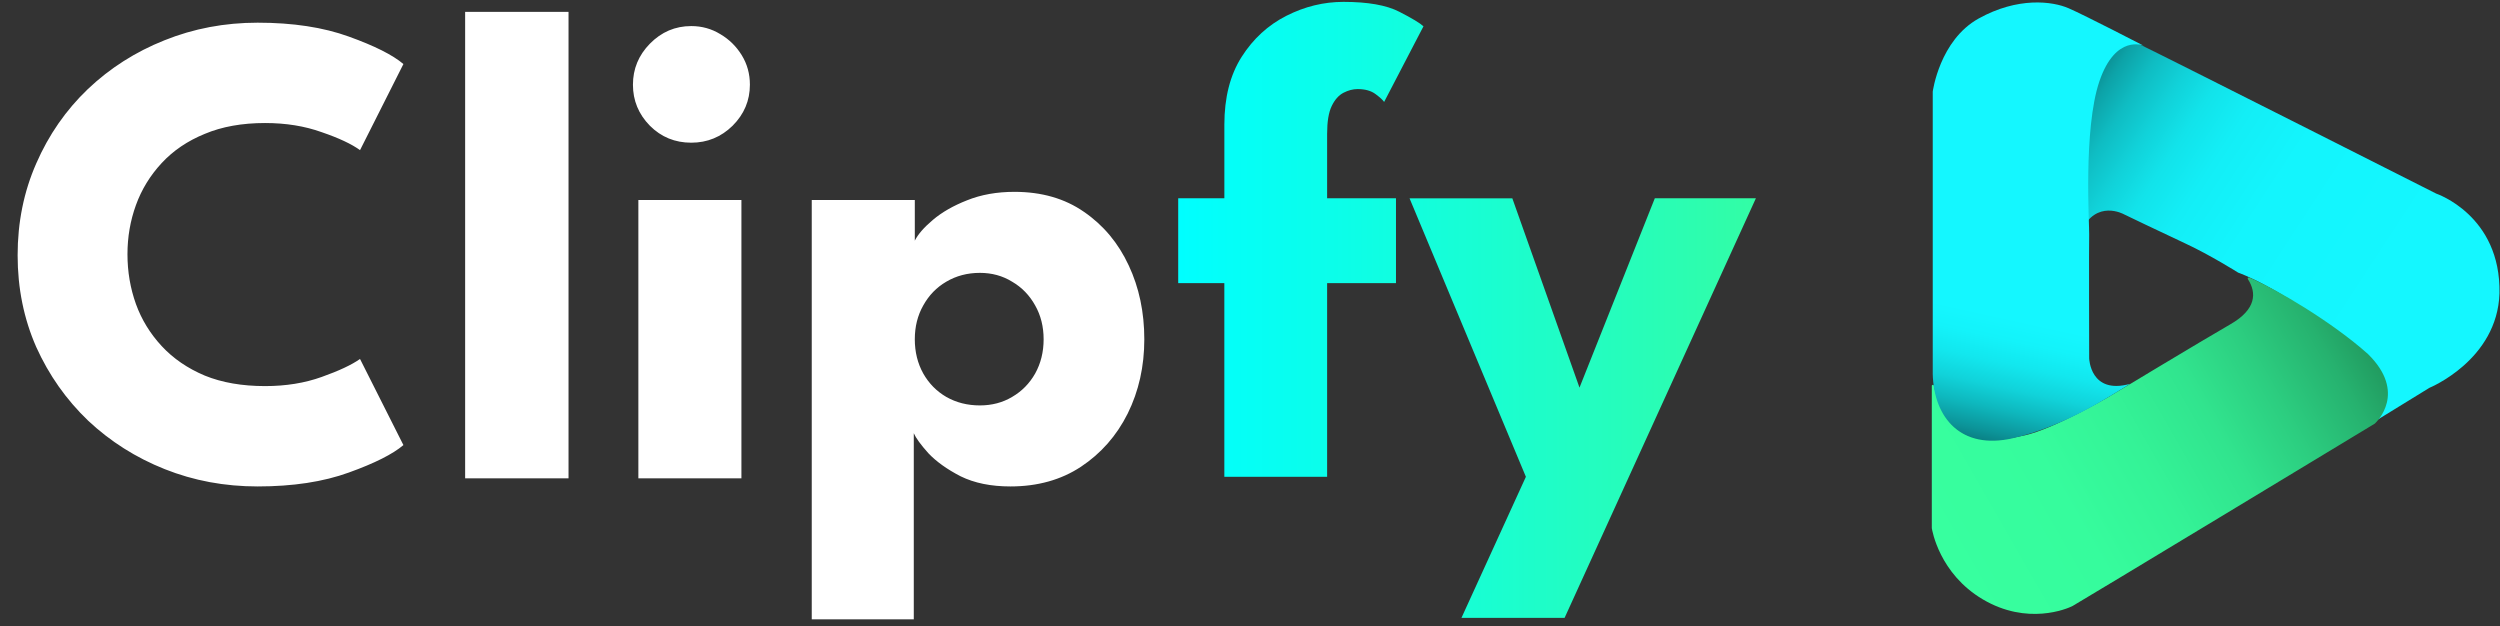
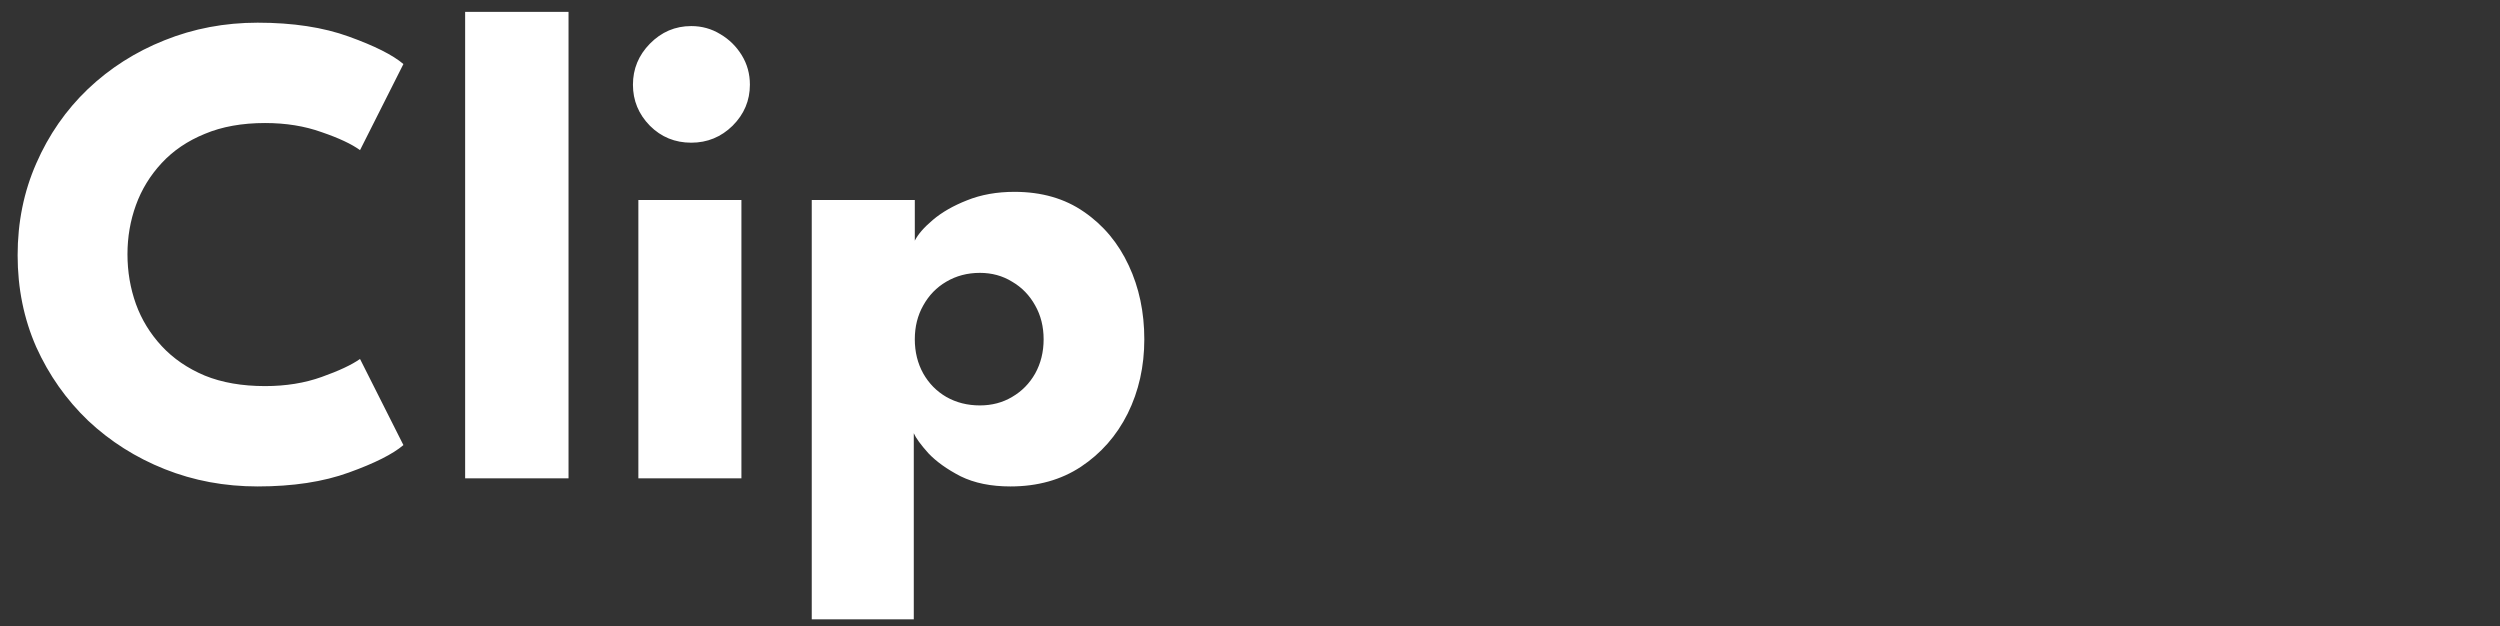
<svg xmlns="http://www.w3.org/2000/svg" width="1014" height="254" viewBox="0 0 1014 254" fill="none">
  <rect x="0" y="0" width="1014" height="254" fill="#333333" stroke="none" />
-   <path fill-rule="evenodd" clip-rule="evenodd" d="M844.11 93.87C844.11 93.87 843.62 61.43 845.49 45.78C847.37 30.13 854.79 11.68 867.65 17.9C880.51 24.12 988.16 78.54 988.16 78.54C988.16 78.54 1014.39 87.33 1013.79 118.96C1012.94 146.05 985.39 157.29 985.39 157.29L960.46 172.62C960.46 172.62 977.62 158.18 950.76 137.07C923.91 115.96 907.82 110.59 907.82 110.59C907.82 110.59 896.53 103.47 886.35 98.74C876.17 94.01 861.42 86.89 861.42 86.89C861.42 86.89 850.18 80.65 844.11 93.86V93.87Z" fill="url(#paint0_linear_3_14)" />
-   <path fill-rule="evenodd" clip-rule="evenodd" d="M783.54 156.51V214.15C783.54 214.15 783.54 214.19 783.54 214.21C783.67 215.04 786.57 232.64 804.19 243.08C822.24 253.78 838.43 246.95 840.67 245.77C842.9 244.6 960.87 173.24 963.17 171.85C963.2 171.83 963.21 171.82 963.24 171.8C963.96 171.14 976.41 159.29 960.45 143.6C946 130.69 923.23 117.16 912.25 112.56C911.85 112.39 911.5 112.84 911.73 113.2C915.35 118.75 915.18 125.47 904.69 131.5C893.43 137.97 855.13 161.08 855.13 161.08C855.13 161.08 833.14 173.91 821.4 176.54C810.35 179.01 789.91 183.24 784.4 156.43C784.29 155.92 783.54 155.99 783.54 156.51Z" fill="url(#paint1_linear_3_14)" />
-   <path fill-rule="evenodd" clip-rule="evenodd" d="M783.92 151.57V37.15C783.92 37.15 786.67 16.32 802.54 7.51C818.41 -1.3 832.41 0.46 839.09 3.37C845.77 6.28 869.44 18.53 869.44 18.53C869.44 18.53 858.1 13.63 851.51 33.01C844.92 52.38 847.5 91.7 847.37 95.04C847.24 98.38 847.37 145.36 847.37 145.36C847.37 145.36 847.78 160.16 863.92 155.7C854.51 161.48 837.13 172.98 816.33 177.76C795.53 182.53 784.33 169.62 783.91 151.57H783.92Z" fill="url(#paint2_linear_3_14)" />
  <path d="M107.525 156.6C115.958 156.6 123.613 155.362 130.488 152.887C137.454 150.412 142.633 147.983 146.025 145.6L163.625 180.525C159.317 184.192 151.938 187.904 141.488 191.662C131.129 195.421 118.8 197.3 104.5 197.3C91.117 197.3 78.558 194.962 66.825 190.287C55.092 185.612 44.733 179.058 35.75 170.625C26.858 162.1 19.846 152.154 14.713 140.787C9.671 129.329 7.15 116.908 7.15 103.525C7.15 90.142 9.671 77.721 14.713 66.263C19.754 54.712 26.721 44.675 35.612 36.15C44.596 27.625 54.954 21.025 66.688 16.35C78.513 11.583 91.117 9.2 104.5 9.2C118.8 9.2 131.129 11.079 141.488 14.838C151.938 18.596 159.317 22.308 163.625 25.975L146.025 60.9C142.633 58.425 137.454 55.996 130.488 53.612C123.613 51.138 115.958 49.9 107.525 49.9C98.175 49.9 90.017 51.367 83.05 54.3C76.083 57.142 70.263 61.083 65.588 66.125C60.913 71.167 57.429 76.85 55.138 83.175C52.846 89.5 51.7 96.146 51.7 103.112C51.7 110.171 52.846 116.908 55.138 123.325C57.429 129.65 60.913 135.333 65.588 140.375C70.263 145.417 76.083 149.404 83.05 152.337C90.017 155.179 98.175 156.6 107.525 156.6ZM230.596 194H188.659V4.8H230.596V194ZM258.921 194V81.112H300.721V194H258.921ZM280.371 57.875C273.771 57.875 268.179 55.583 263.596 51C259.013 46.325 256.721 40.779 256.721 34.362C256.721 27.946 259.013 22.4 263.596 17.725C268.271 12.958 273.863 10.575 280.371 10.575C284.679 10.575 288.621 11.675 292.196 13.875C295.771 15.983 298.659 18.825 300.859 22.4C303.059 25.975 304.159 29.962 304.159 34.362C304.159 40.779 301.821 46.325 297.146 51C292.471 55.583 286.879 57.875 280.371 57.875ZM370.631 251.2H329.244V81.112H371.044V97.612C372.327 95.046 374.756 92.25 378.331 89.225C381.998 86.108 386.627 83.45 392.219 81.25C397.902 78.958 404.319 77.812 411.469 77.812C422.469 77.812 431.865 80.517 439.656 85.925C447.54 91.333 453.59 98.575 457.806 107.65C462.023 116.633 464.131 126.625 464.131 137.625C464.131 148.625 461.885 158.662 457.394 167.737C452.902 176.721 446.577 183.917 438.419 189.325C430.352 194.642 420.819 197.3 409.819 197.3C401.935 197.3 395.198 195.925 389.606 193.175C384.106 190.333 379.752 187.217 376.544 183.825C373.427 180.342 371.456 177.637 370.631 175.712V251.2ZM423.294 137.625C423.294 132.492 422.148 127.908 419.856 123.875C417.565 119.75 414.448 116.542 410.506 114.25C406.656 111.867 402.302 110.675 397.444 110.675C392.402 110.675 387.865 111.867 383.831 114.25C379.89 116.542 376.773 119.75 374.481 123.875C372.19 127.908 371.044 132.492 371.044 137.625C371.044 142.758 372.19 147.387 374.481 151.512C376.773 155.546 379.89 158.708 383.831 161C387.865 163.292 392.402 164.437 397.444 164.437C402.302 164.437 406.656 163.292 410.506 161C414.448 158.708 417.565 155.546 419.856 151.512C422.148 147.387 423.294 142.758 423.294 137.625Z" fill="white" />
-   <path d="M477.89 80.43H496.6V50.57C496.6 39.56 498.94 30.39 503.62 23.05C508.3 15.71 514.35 10.16 521.78 6.4C529.21 2.64 536.91 0.76 544.89 0.76C554.8 0.76 562.34 2.09 567.52 4.75C572.7 7.41 575.98 9.38 577.36 10.67L561.4 41.35C560.94 40.62 559.79 39.56 557.96 38.19C556.12 36.81 553.69 36.13 550.67 36.13C548.74 36.13 546.82 36.64 544.89 37.64C542.96 38.65 541.38 40.44 540.14 43.01C538.9 45.58 538.28 49.34 538.28 54.29V80.43H566.21V114.83H538.28V193.39H496.59V114.83H477.88V80.43H477.89Z" fill="url(#paint3_linear_3_14)" />
-   <path d="M640.65 157.2L671.19 80.43H712.19L634.59 250.62H592.76L618.9 193.39L571.71 80.44H613.4L640.64 157.21L640.65 157.2Z" fill="url(#paint4_linear_3_14)" />
  <defs>
    <linearGradient id="paint0_linear_3_14" x1="971.27" y1="123.11" x2="816.18" y2="21.85" gradientUnits="userSpaceOnUse">
      <stop stop-color="#14F7FF" />
      <stop offset="0.36" stop-color="#13F5FD" />
      <stop offset="0.5" stop-color="#13EEF6" />
      <stop offset="0.59" stop-color="#12E3EA" />
      <stop offset="0.66" stop-color="#11D2D9" />
      <stop offset="0.73" stop-color="#0FBDC3" />
      <stop offset="0.79" stop-color="#0DA3A8" />
      <stop offset="0.84" stop-color="#0A8387" />
      <stop offset="0.89" stop-color="#075F62" />
      <stop offset="0.93" stop-color="#043537" />
      <stop offset="0.97" stop-color="#000809" />
      <stop offset="0.98" />
    </linearGradient>
    <linearGradient id="paint1_linear_3_14" x1="783.65" y1="217.32" x2="1017.68" y2="83.2" gradientUnits="userSpaceOnUse">
      <stop stop-color="#37FF9F" />
      <stop offset="0.2" stop-color="#36FC9D" />
      <stop offset="0.33" stop-color="#34F397" />
      <stop offset="0.45" stop-color="#31E48E" />
      <stop offset="0.55" stop-color="#2CCE80" />
      <stop offset="0.65" stop-color="#26B26F" />
      <stop offset="0.74" stop-color="#1F9059" />
      <stop offset="0.83" stop-color="#166740" />
      <stop offset="0.91" stop-color="#0C3823" />
      <stop offset="0.99" stop-color="#000402" />
      <stop offset="1" />
    </linearGradient>
    <linearGradient id="paint2_linear_3_14" x1="800.74" y1="201.5" x2="816.67" y2="129.16" gradientUnits="userSpaceOnUse">
      <stop />
      <stop offset="0.12" stop-color="#043738" />
      <stop offset="0.24" stop-color="#08696C" />
      <stop offset="0.37" stop-color="#0C9499" />
      <stop offset="0.5" stop-color="#0EB8BE" />
      <stop offset="0.62" stop-color="#11D3DA" />
      <stop offset="0.75" stop-color="#12E7EE" />
      <stop offset="0.88" stop-color="#13F3FA" />
      <stop offset="1" stop-color="#14F7FF" />
    </linearGradient>
    <linearGradient id="paint3_linear_3_14" x1="477.89" y1="125.7" x2="728.98" y2="125.7" gradientUnits="userSpaceOnUse">
      <stop stop-color="#00FFFF" />
      <stop offset="0.27" stop-color="#0CFEE8" />
      <stop offset="0.83" stop-color="#2CFDB0" />
      <stop offset="1" stop-color="#37FD9E" />
    </linearGradient>
    <linearGradient id="paint4_linear_3_14" x1="477.89" y1="125.7" x2="728.98" y2="125.7" gradientUnits="userSpaceOnUse">
      <stop stop-color="#00FFFF" />
      <stop offset="0.27" stop-color="#0CFEE8" />
      <stop offset="0.83" stop-color="#2CFDB0" />
      <stop offset="1" stop-color="#37FD9E" />
    </linearGradient>
  </defs>
</svg>